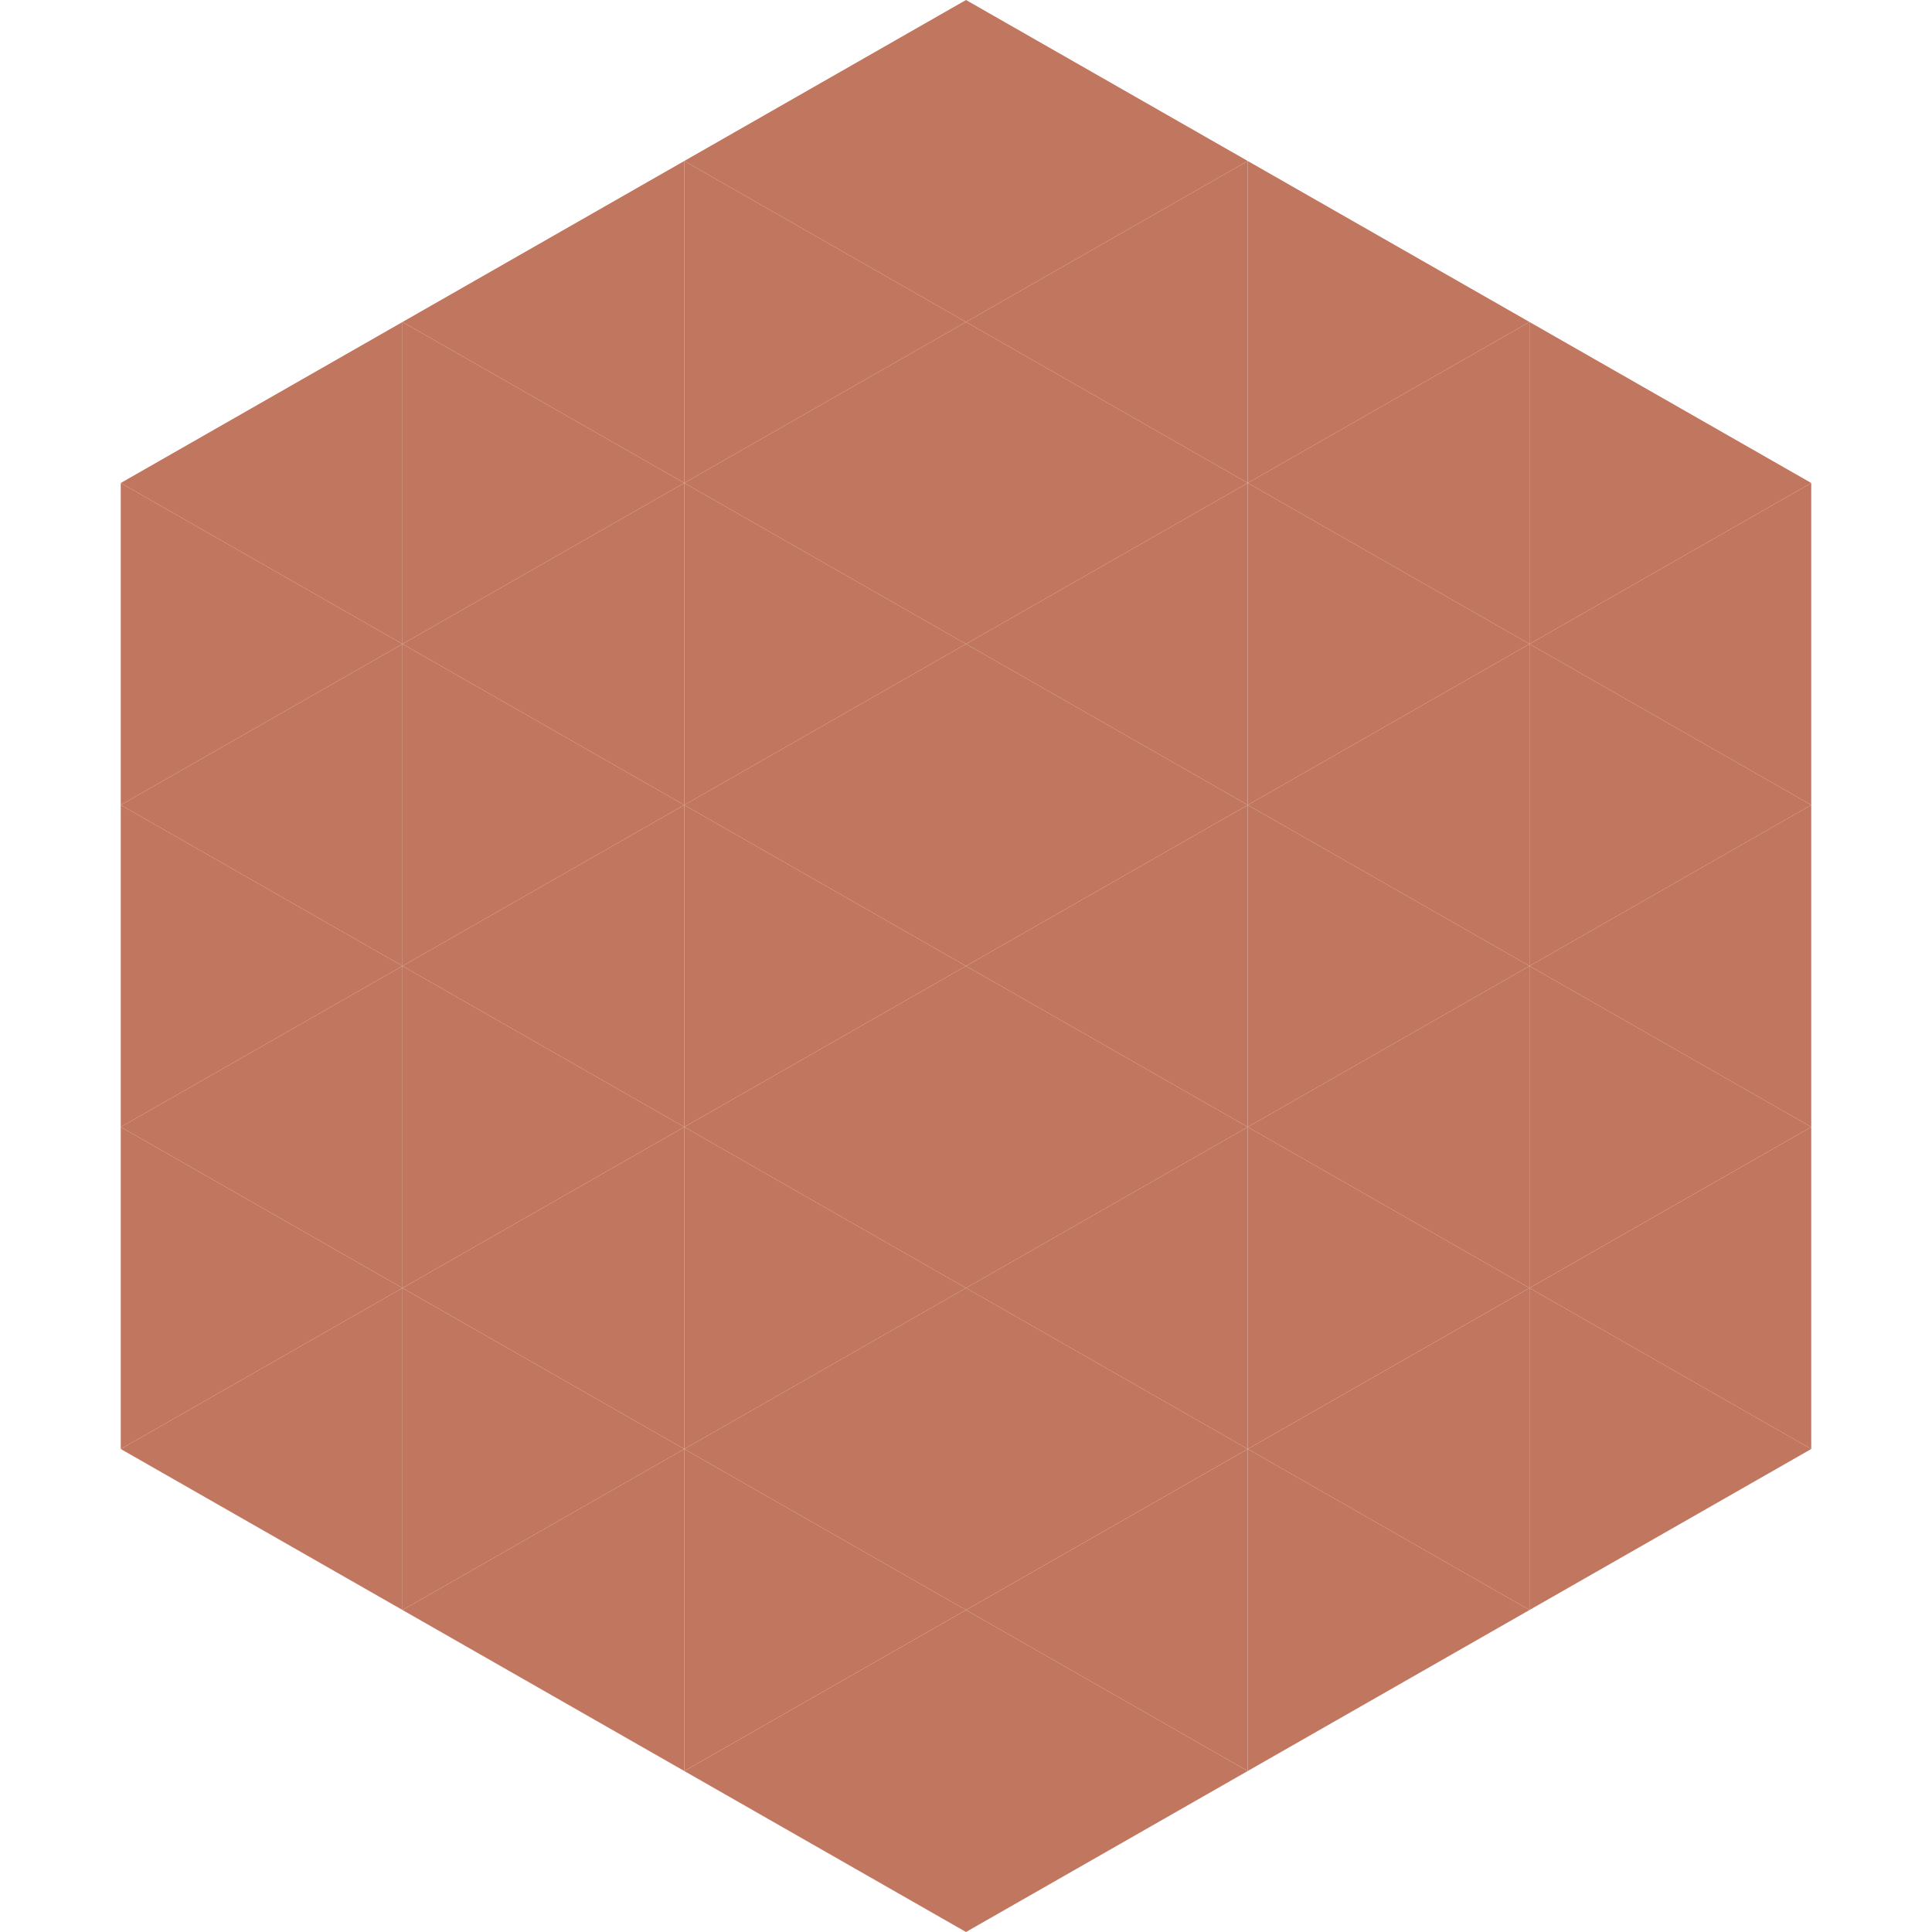
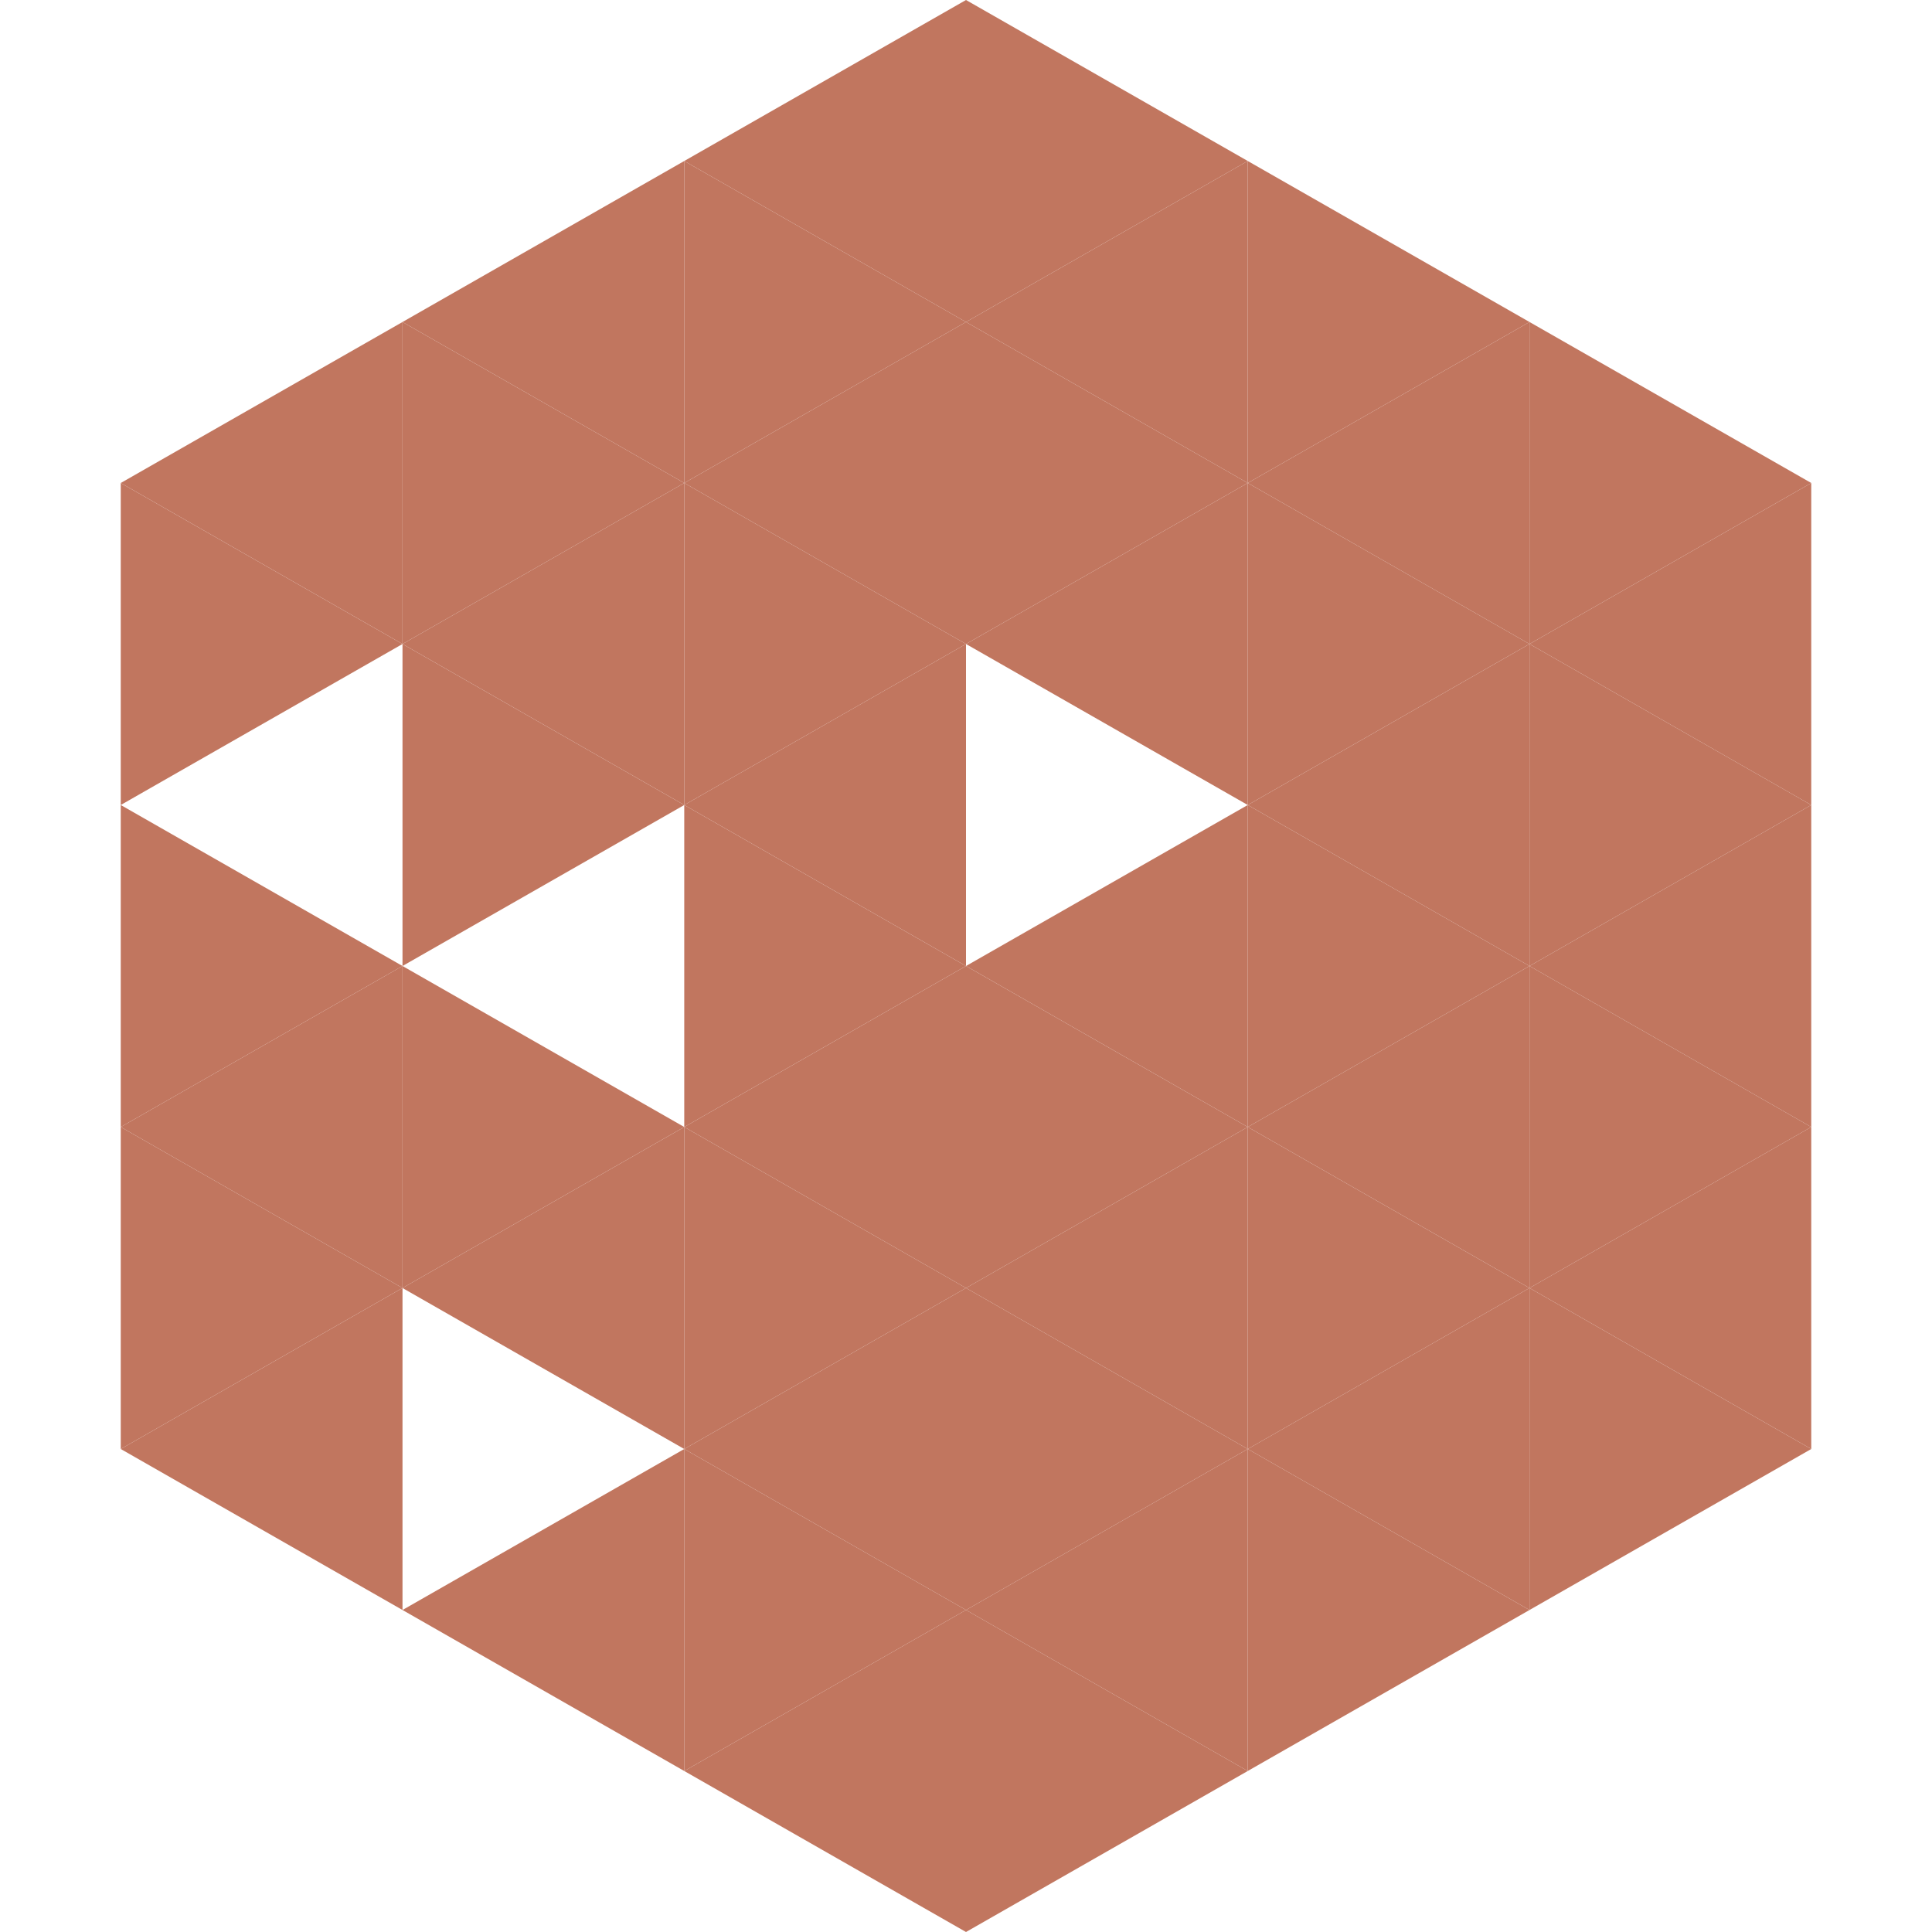
<svg xmlns="http://www.w3.org/2000/svg" width="240" height="240">
  <polygon points="50,40 15,60 50,80" style="fill:rgb(193,118,95)" />
  <polygon points="190,40 225,60 190,80" style="fill:rgb(193,118,95)" />
  <polygon points="15,60 50,80 15,100" style="fill:rgb(193,118,95)" />
  <polygon points="225,60 190,80 225,100" style="fill:rgb(193,118,95)" />
-   <polygon points="50,80 15,100 50,120" style="fill:rgb(193,118,95)" />
  <polygon points="190,80 225,100 190,120" style="fill:rgb(193,118,95)" />
  <polygon points="15,100 50,120 15,140" style="fill:rgb(193,118,95)" />
  <polygon points="225,100 190,120 225,140" style="fill:rgb(193,118,95)" />
  <polygon points="50,120 15,140 50,160" style="fill:rgb(193,118,95)" />
  <polygon points="190,120 225,140 190,160" style="fill:rgb(193,118,95)" />
  <polygon points="15,140 50,160 15,180" style="fill:rgb(193,118,95)" />
  <polygon points="225,140 190,160 225,180" style="fill:rgb(193,118,95)" />
  <polygon points="50,160 15,180 50,200" style="fill:rgb(193,118,95)" />
  <polygon points="190,160 225,180 190,200" style="fill:rgb(193,118,95)" />
  <polygon points="15,180 50,200 15,220" style="fill:rgb(255,255,255); fill-opacity:0" />
  <polygon points="225,180 190,200 225,220" style="fill:rgb(255,255,255); fill-opacity:0" />
  <polygon points="50,0 85,20 50,40" style="fill:rgb(255,255,255); fill-opacity:0" />
  <polygon points="190,0 155,20 190,40" style="fill:rgb(255,255,255); fill-opacity:0" />
  <polygon points="85,20 50,40 85,60" style="fill:rgb(193,118,95)" />
  <polygon points="155,20 190,40 155,60" style="fill:rgb(193,118,95)" />
  <polygon points="50,40 85,60 50,80" style="fill:rgb(193,118,95)" />
  <polygon points="190,40 155,60 190,80" style="fill:rgb(193,118,95)" />
  <polygon points="85,60 50,80 85,100" style="fill:rgb(193,118,95)" />
  <polygon points="155,60 190,80 155,100" style="fill:rgb(193,118,95)" />
  <polygon points="50,80 85,100 50,120" style="fill:rgb(193,118,95)" />
  <polygon points="190,80 155,100 190,120" style="fill:rgb(193,118,95)" />
-   <polygon points="85,100 50,120 85,140" style="fill:rgb(193,118,95)" />
  <polygon points="155,100 190,120 155,140" style="fill:rgb(193,118,95)" />
  <polygon points="50,120 85,140 50,160" style="fill:rgb(193,118,95)" />
  <polygon points="190,120 155,140 190,160" style="fill:rgb(193,118,95)" />
  <polygon points="85,140 50,160 85,180" style="fill:rgb(193,118,95)" />
  <polygon points="155,140 190,160 155,180" style="fill:rgb(193,118,95)" />
-   <polygon points="50,160 85,180 50,200" style="fill:rgb(193,118,95)" />
  <polygon points="190,160 155,180 190,200" style="fill:rgb(193,118,95)" />
  <polygon points="85,180 50,200 85,220" style="fill:rgb(193,118,95)" />
  <polygon points="155,180 190,200 155,220" style="fill:rgb(193,118,95)" />
  <polygon points="120,0 85,20 120,40" style="fill:rgb(193,118,95)" />
  <polygon points="120,0 155,20 120,40" style="fill:rgb(193,118,95)" />
  <polygon points="85,20 120,40 85,60" style="fill:rgb(193,118,95)" />
  <polygon points="155,20 120,40 155,60" style="fill:rgb(193,118,95)" />
  <polygon points="120,40 85,60 120,80" style="fill:rgb(193,118,95)" />
  <polygon points="120,40 155,60 120,80" style="fill:rgb(193,118,95)" />
  <polygon points="85,60 120,80 85,100" style="fill:rgb(193,118,95)" />
  <polygon points="155,60 120,80 155,100" style="fill:rgb(193,118,95)" />
  <polygon points="120,80 85,100 120,120" style="fill:rgb(193,118,95)" />
-   <polygon points="120,80 155,100 120,120" style="fill:rgb(193,118,95)" />
  <polygon points="85,100 120,120 85,140" style="fill:rgb(193,118,95)" />
  <polygon points="155,100 120,120 155,140" style="fill:rgb(193,118,95)" />
  <polygon points="120,120 85,140 120,160" style="fill:rgb(193,118,95)" />
  <polygon points="120,120 155,140 120,160" style="fill:rgb(193,118,95)" />
  <polygon points="85,140 120,160 85,180" style="fill:rgb(193,118,95)" />
  <polygon points="155,140 120,160 155,180" style="fill:rgb(193,118,95)" />
  <polygon points="120,160 85,180 120,200" style="fill:rgb(193,118,95)" />
  <polygon points="120,160 155,180 120,200" style="fill:rgb(193,118,95)" />
  <polygon points="85,180 120,200 85,220" style="fill:rgb(193,118,95)" />
  <polygon points="155,180 120,200 155,220" style="fill:rgb(193,118,95)" />
  <polygon points="120,200 85,220 120,240" style="fill:rgb(193,118,95)" />
  <polygon points="120,200 155,220 120,240" style="fill:rgb(193,118,95)" />
  <polygon points="85,220 120,240 85,260" style="fill:rgb(255,255,255); fill-opacity:0" />
  <polygon points="155,220 120,240 155,260" style="fill:rgb(255,255,255); fill-opacity:0" />
</svg>